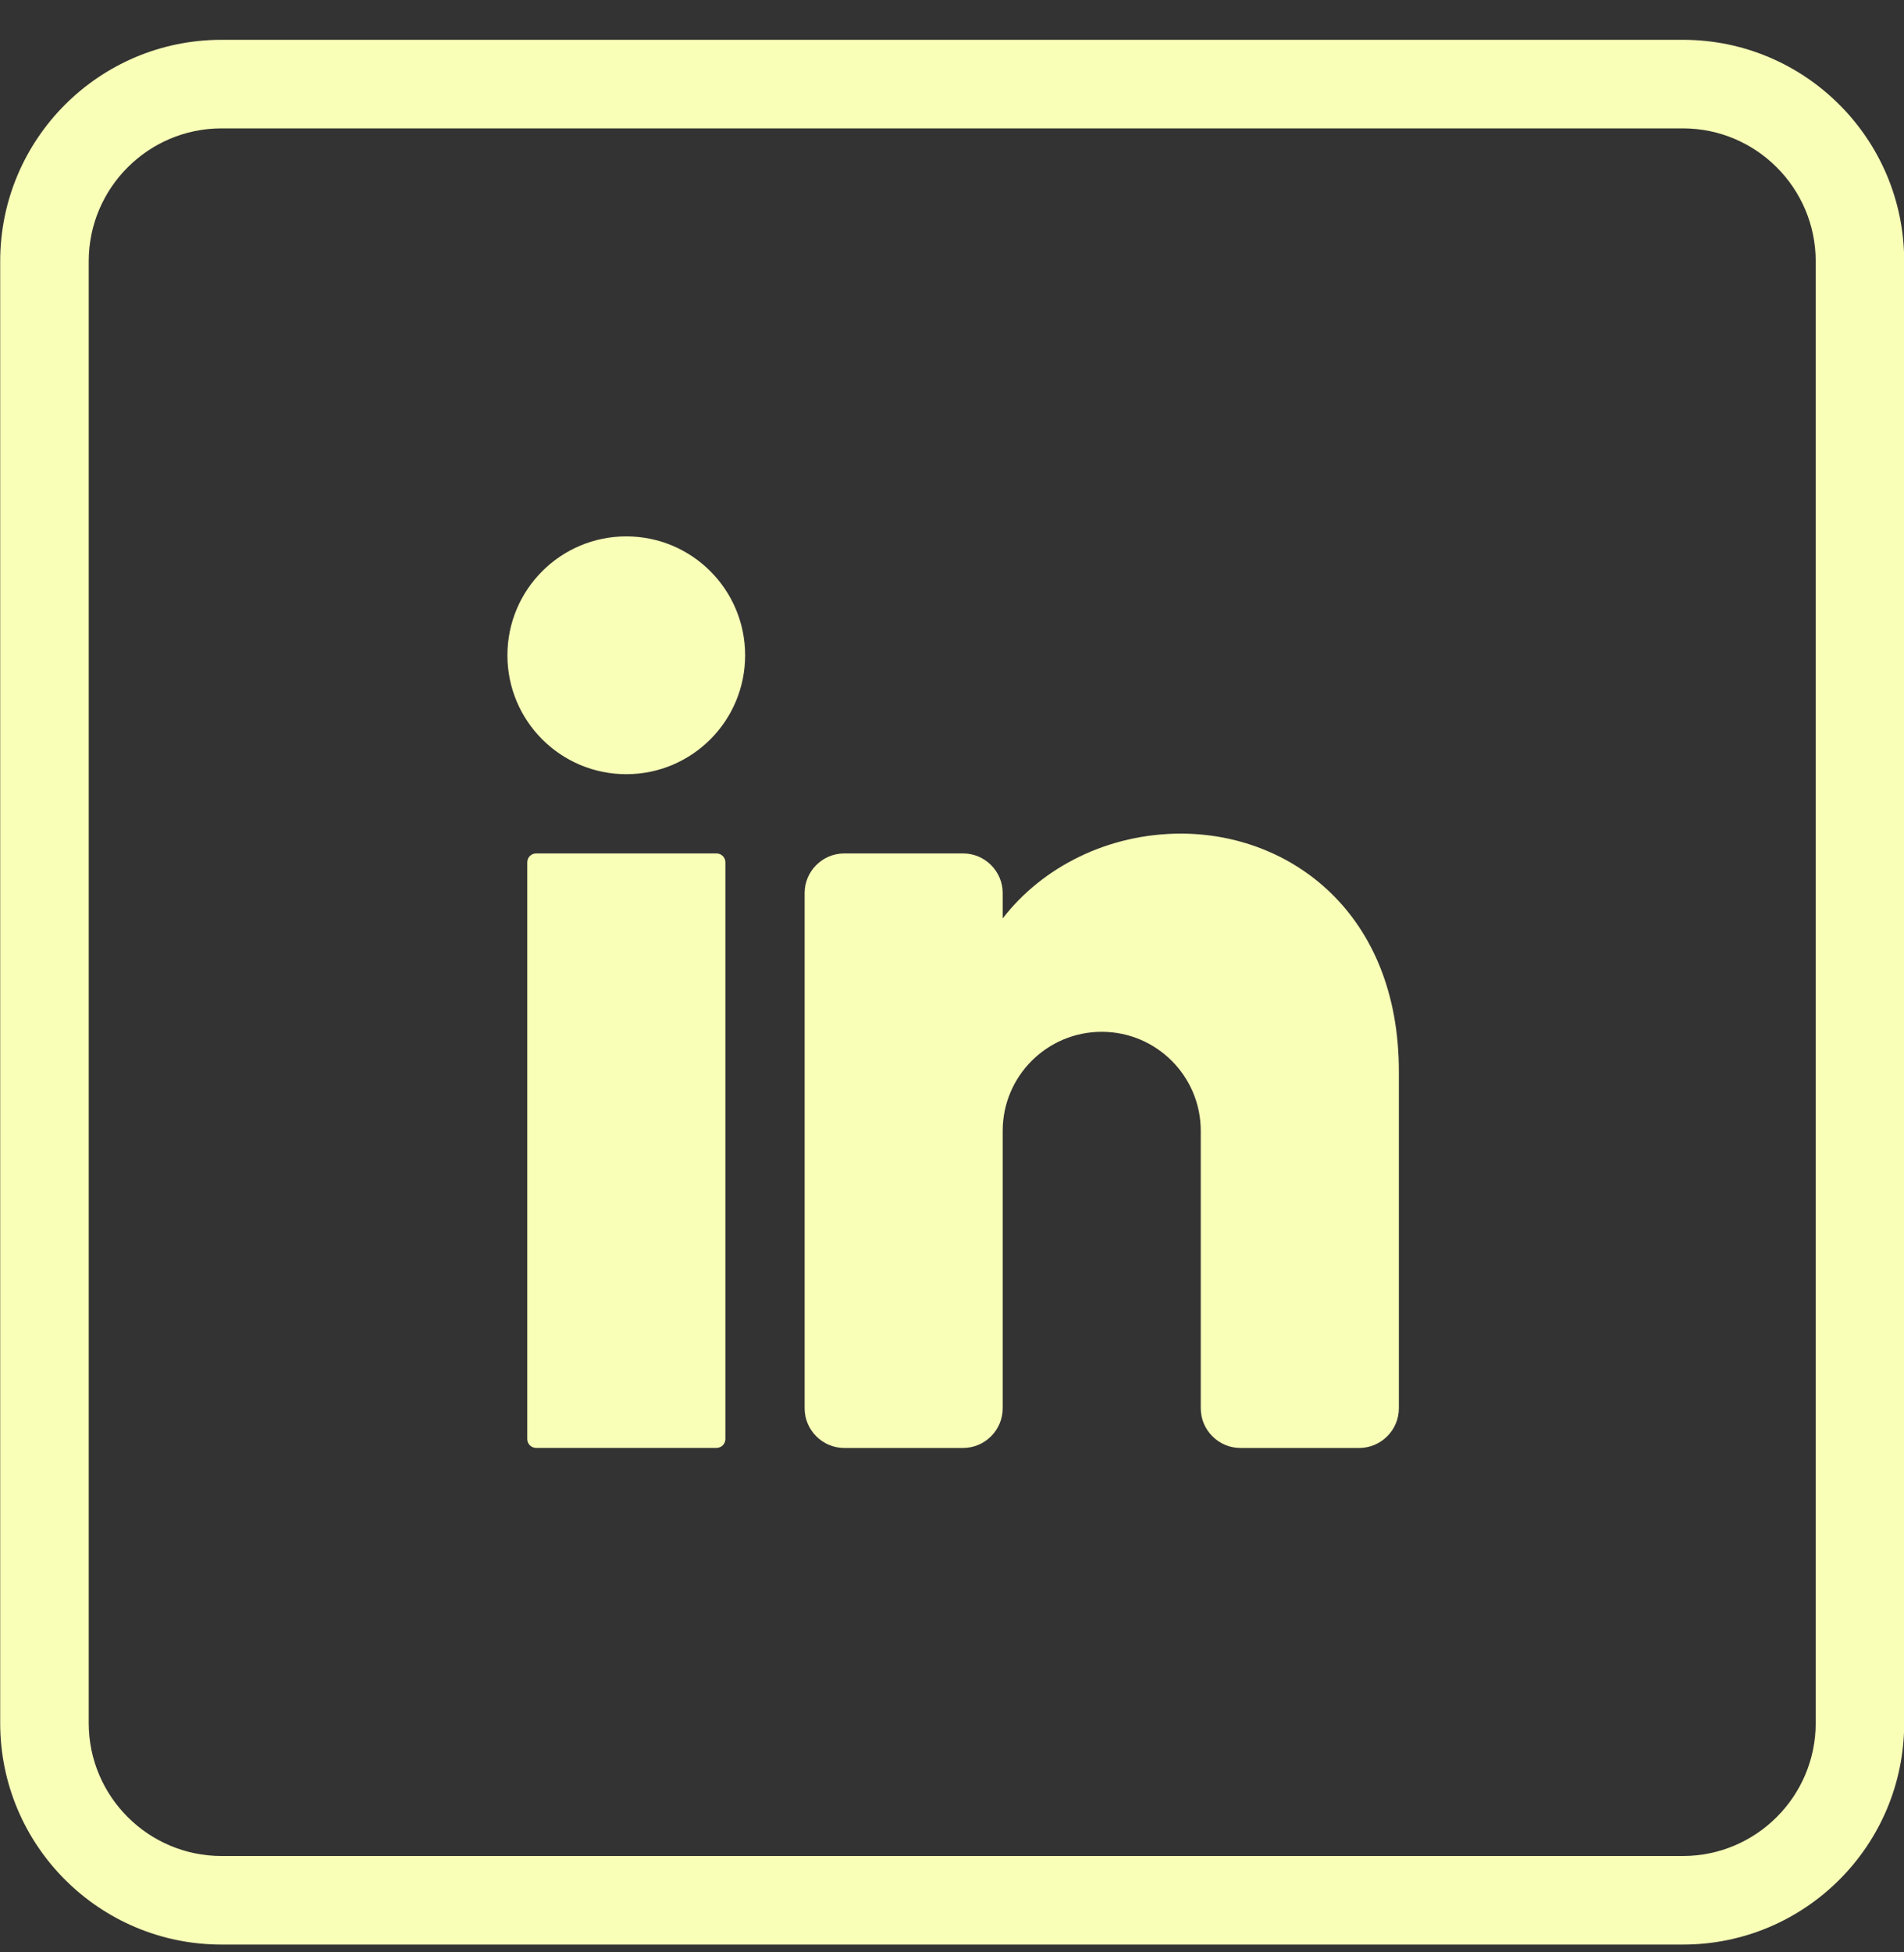
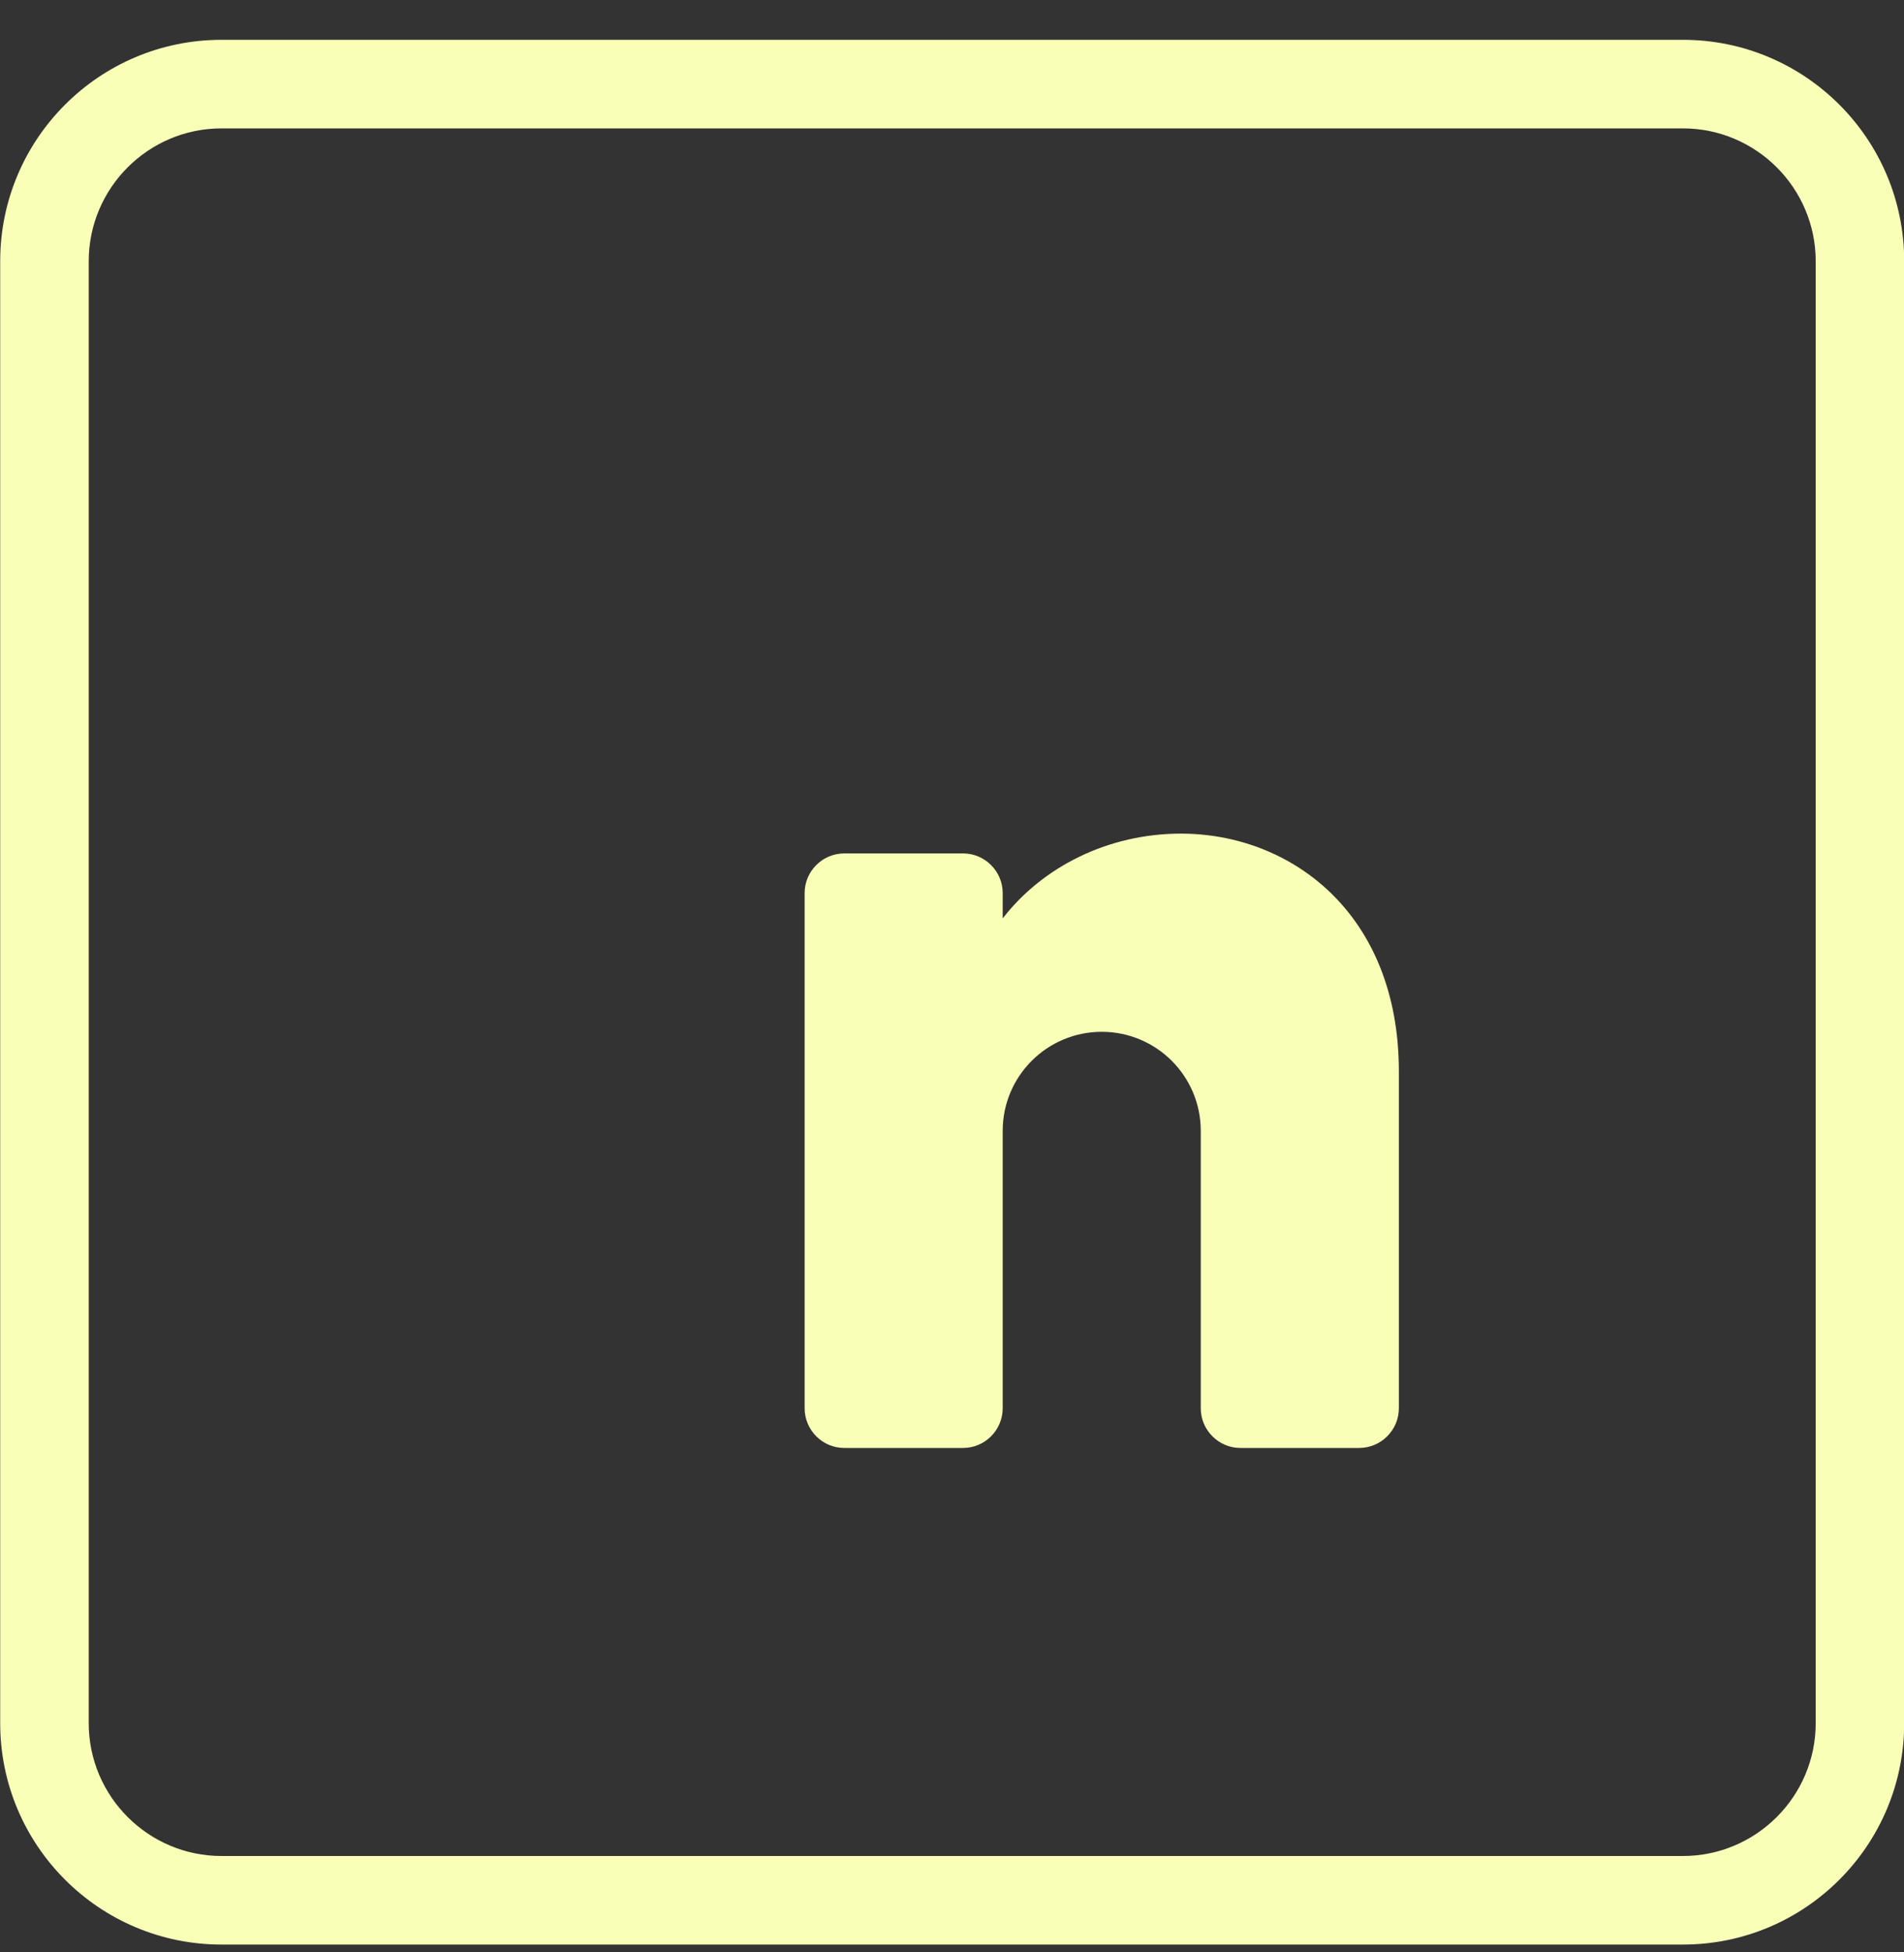
<svg xmlns="http://www.w3.org/2000/svg" width="40" height="41" viewBox="0 0 40 41" fill="none">
  <rect x="0" y="0" width="40" height="41" fill="#333333" stroke="none" />
-   <path d="M13.157 16.258C14.537 16.258 15.654 15.14 15.654 13.761C15.654 12.382 14.537 11.264 13.157 11.264C11.778 11.264 10.66 12.382 10.66 13.761C10.66 15.14 11.778 16.258 13.157 16.258Z" fill="#F9FFB7" />
-   <path d="M15.052 17.922H11.263C11.16 17.922 11.077 18.005 11.077 18.108V30.22C11.077 30.323 11.16 30.406 11.263 30.406H15.052C15.155 30.406 15.239 30.323 15.239 30.22V18.108C15.239 18.005 15.155 17.922 15.052 17.922Z" fill="#F9FFB7" />
  <path d="M29.388 22.5V29.574C29.388 30.032 29.013 30.407 28.555 30.407H26.058C25.601 30.407 25.226 30.032 25.226 29.574V23.748C25.226 22.599 24.294 21.668 23.146 21.668C21.997 21.668 21.065 22.599 21.065 23.748V29.574C21.065 30.032 20.691 30.407 20.233 30.407H17.736C17.278 30.407 16.904 30.032 16.904 29.574V18.754C16.904 18.296 17.278 17.922 17.736 17.922H20.233C20.691 17.922 21.065 18.296 21.065 18.754V19.287C21.898 18.208 23.275 17.506 24.81 17.506C27.107 17.506 29.388 19.171 29.388 22.5Z" fill="#F9FFB7" />
  <path d="M35.355 0.836H4.654C2.087 0.836 0.004 2.918 0.004 5.486V36.186C0.004 38.754 2.087 40.836 4.654 40.836H35.355C37.922 40.836 40.004 38.754 40.004 36.186V5.486C40.004 2.918 37.922 0.836 35.355 0.836ZM38.145 36.186C38.145 37.724 36.893 38.976 35.355 38.976H4.654C3.116 38.976 1.864 37.724 1.864 36.186V5.486C1.864 3.948 3.116 2.696 4.654 2.696H35.355C36.893 2.696 38.145 3.948 38.145 5.486V36.186Z" fill="#F9FFB7" />
</svg>